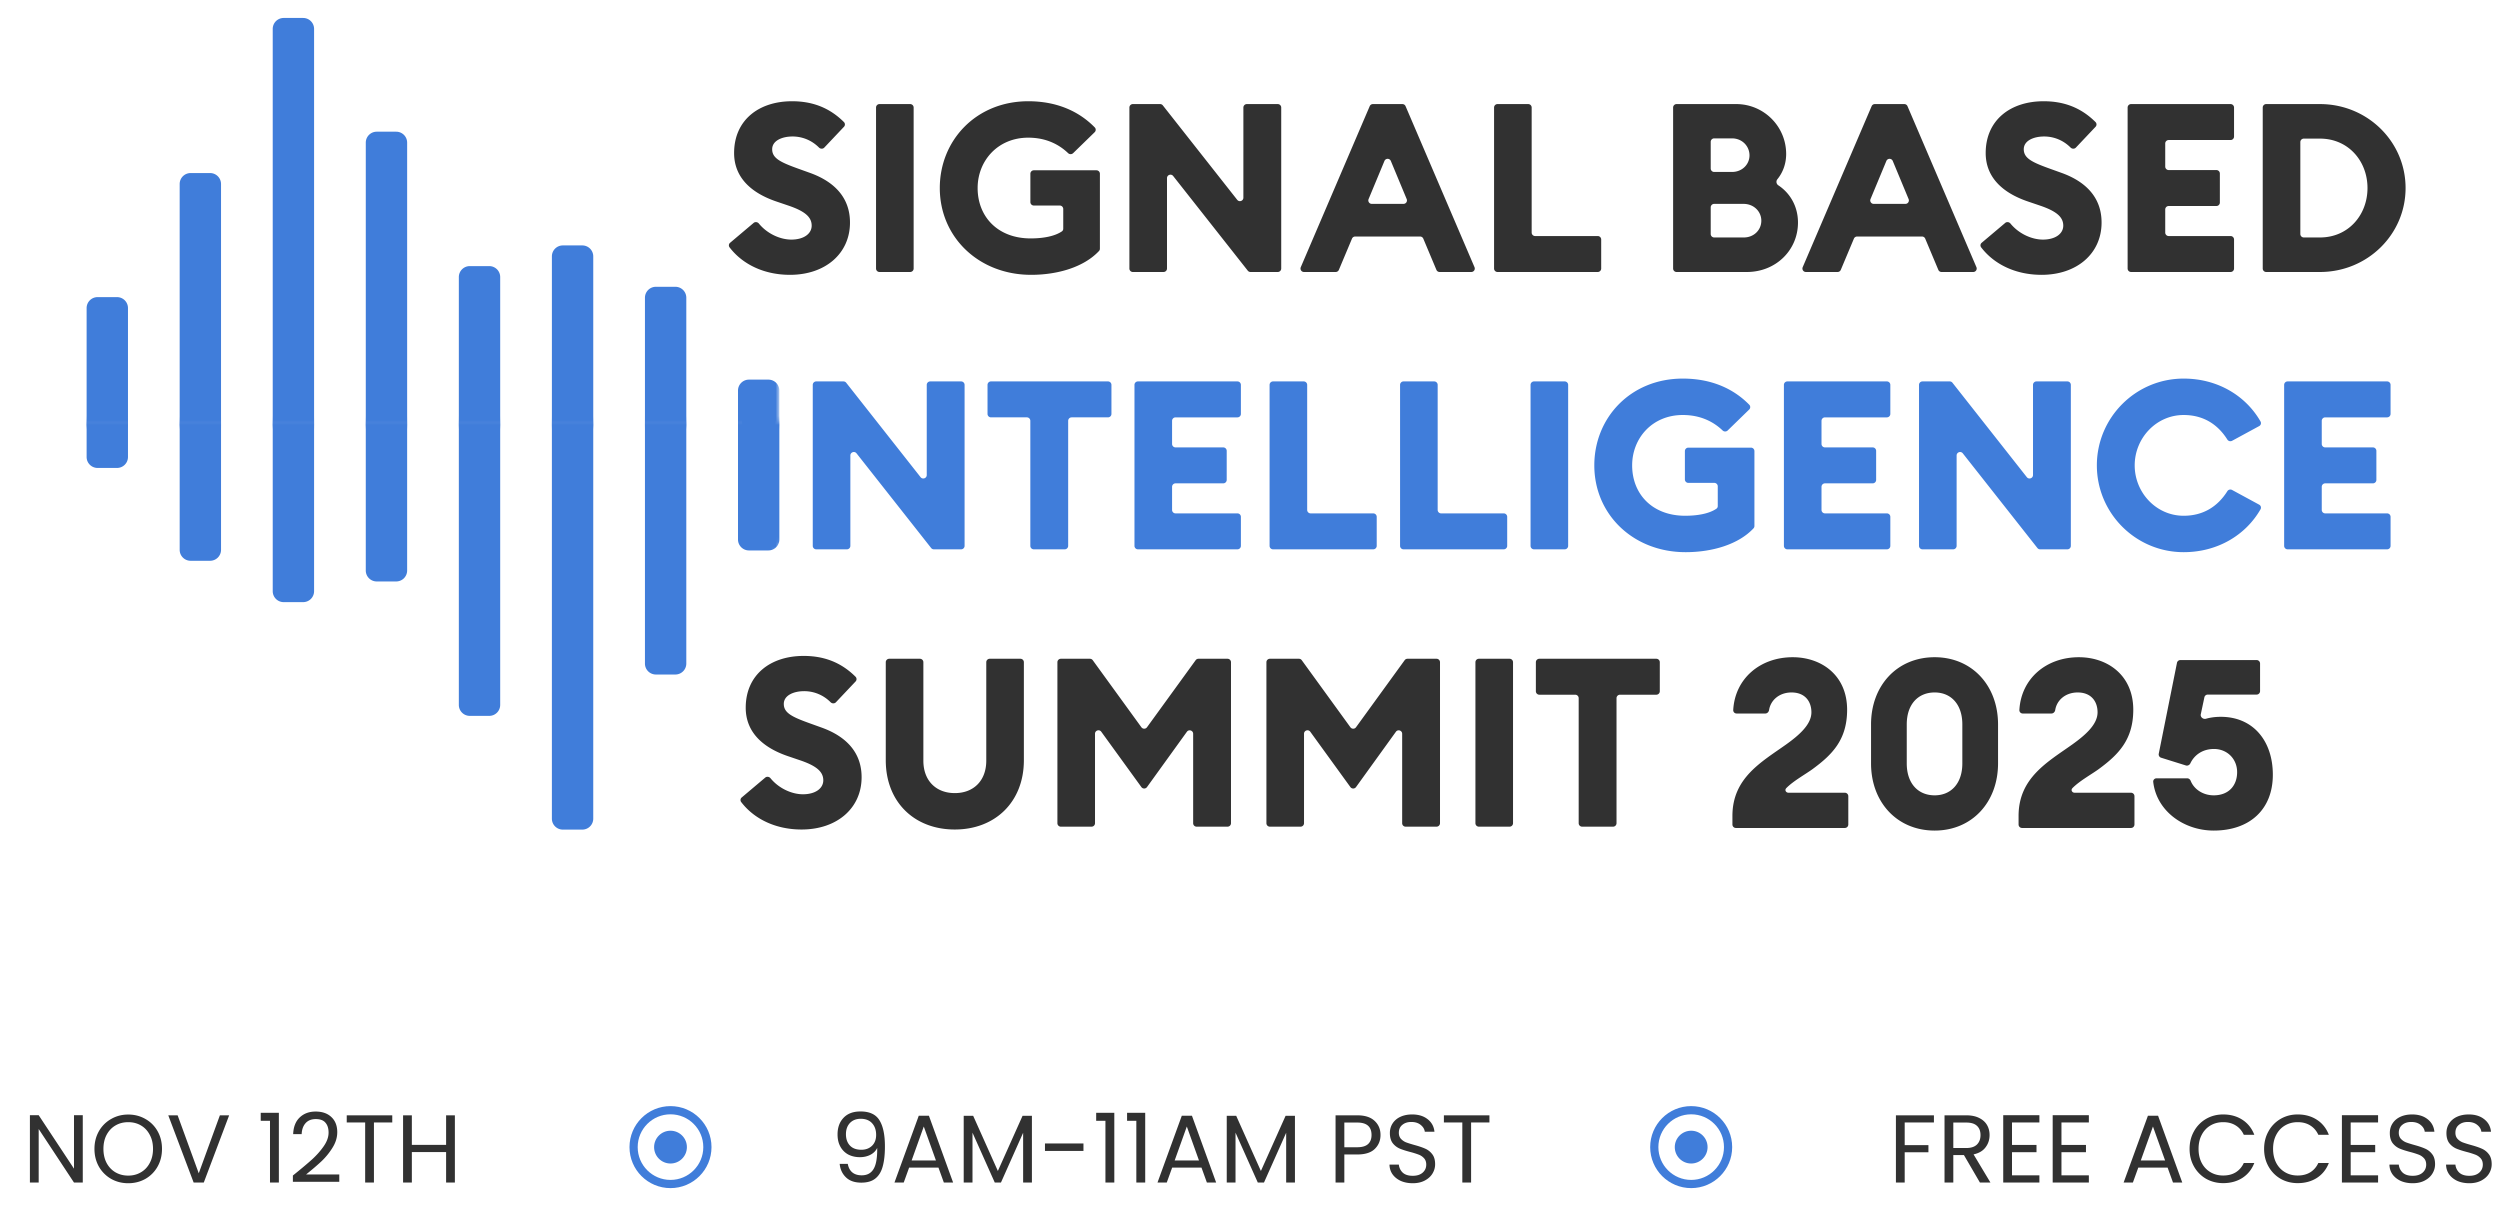
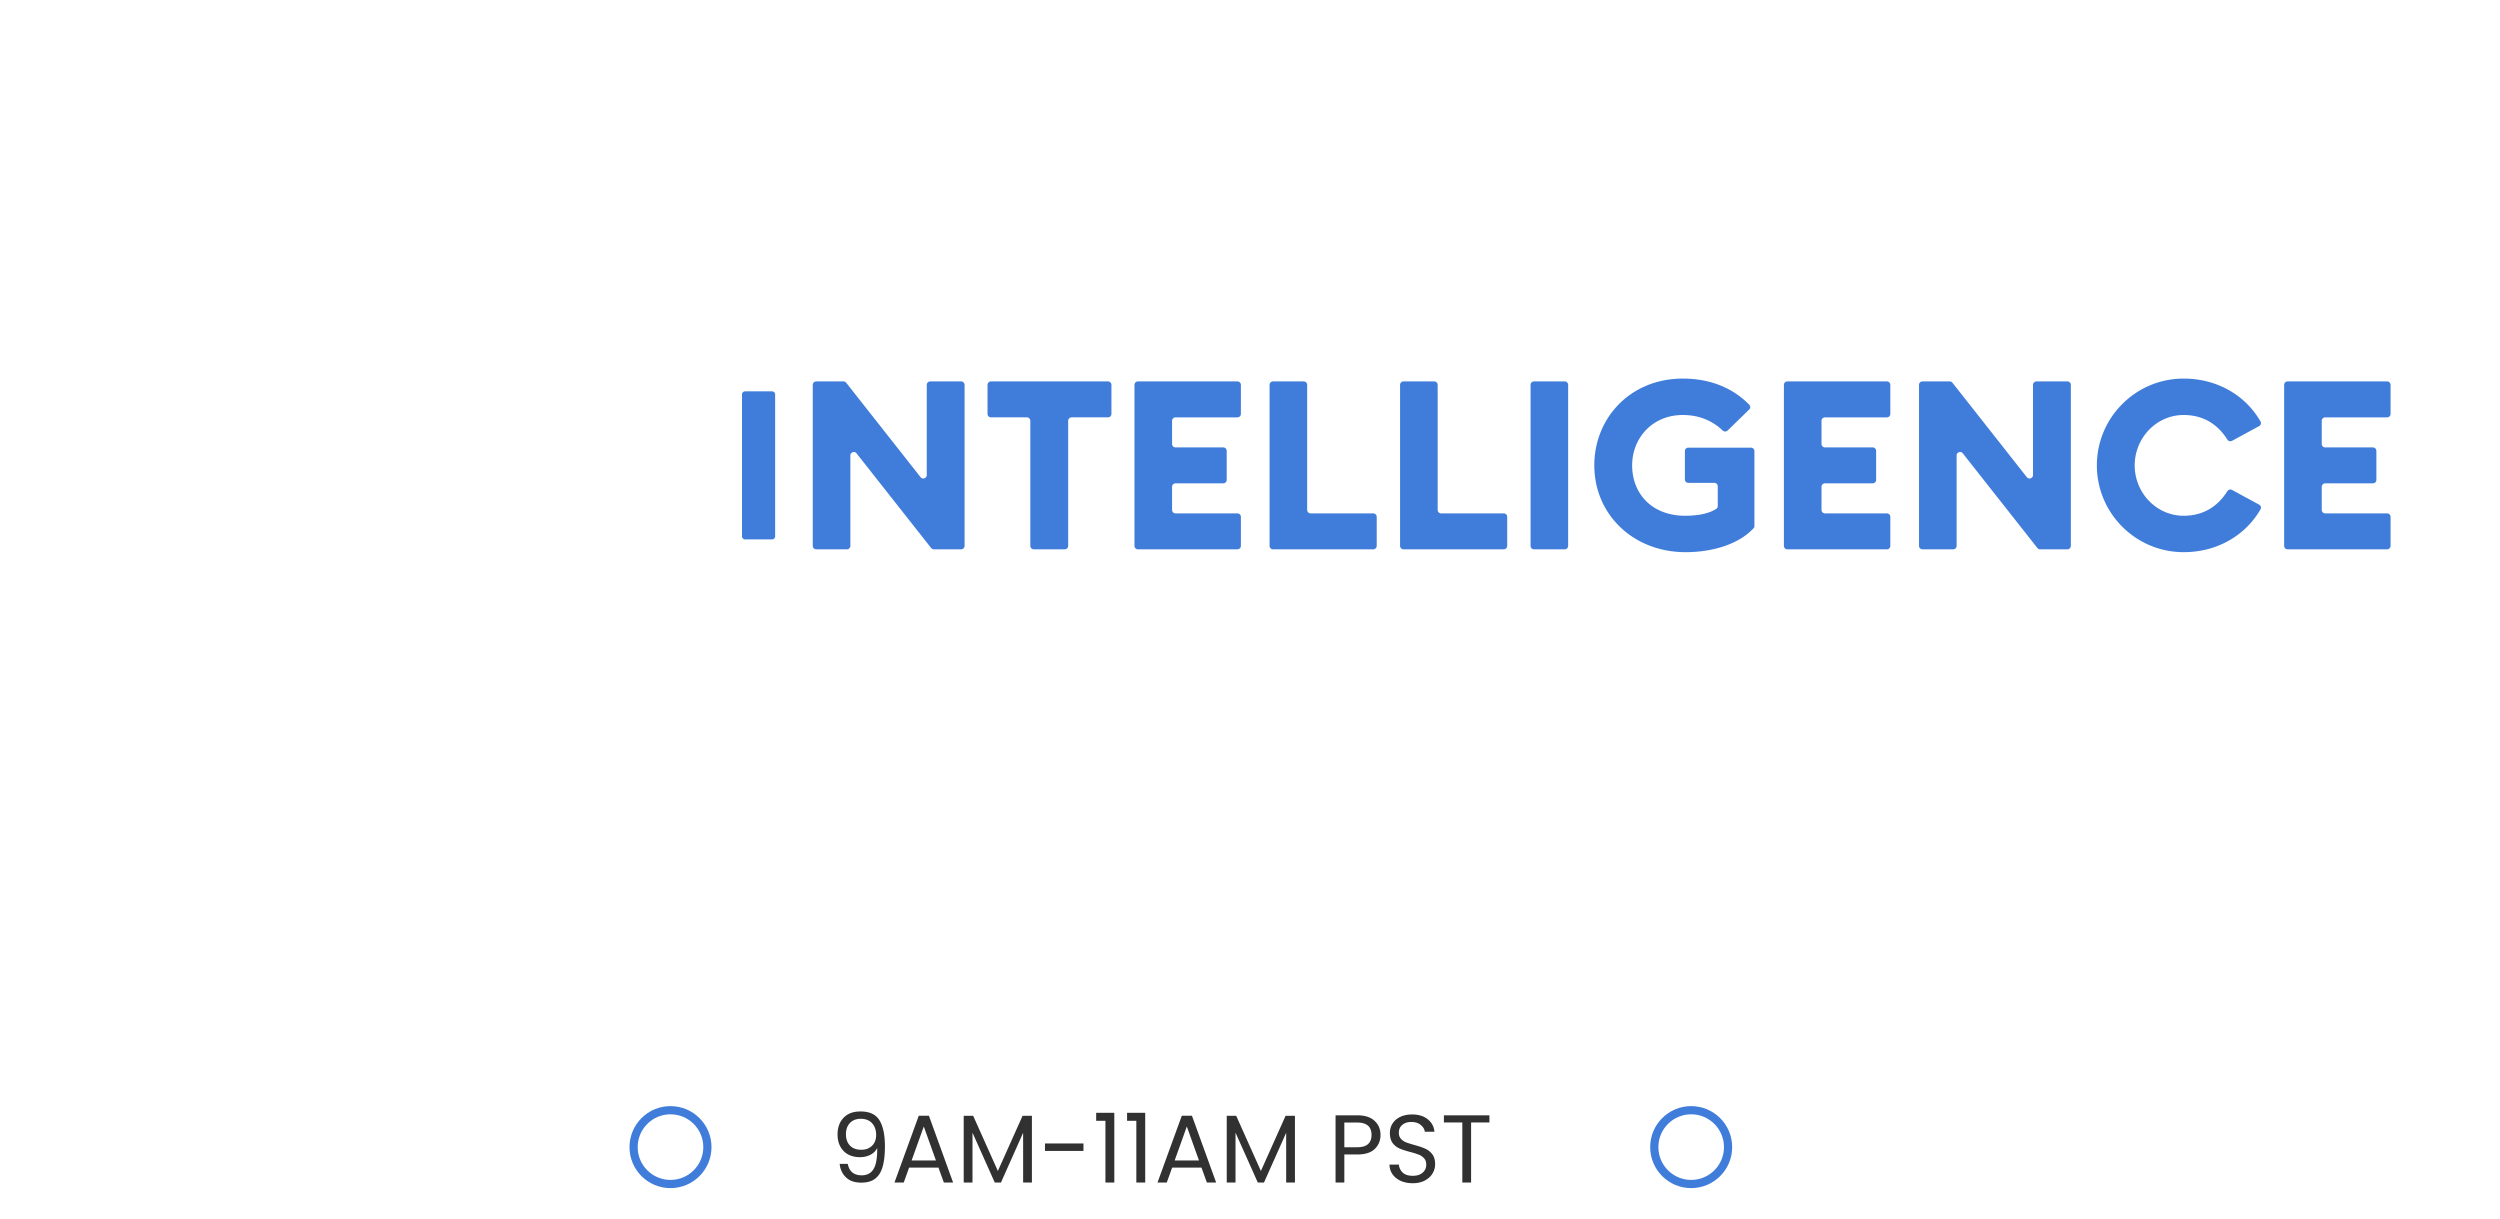
<svg xmlns="http://www.w3.org/2000/svg" width="556" height="271" fill="none">
  <mask id="a" style="mask-type:alpha" maskUnits="userSpaceOnUse" x="0" y="0" width="174" height="95">
-     <path fill-rule="evenodd" clip-rule="evenodd" d="M76.5.5H55L0 94.824H173.319V58.608l-41.82-36.217-20.943 36.274-11.981-20.753L76.5.5Z" fill="#D9D9D9" />
-   </mask>
+     </mask>
  <g mask="url(#a)" fill-rule="evenodd" clip-rule="evenodd" fill="#407DDA">
    <path d="M21.7 135.064a2.435 2.435 0 0 1-2.436-2.435V68.516a2.435 2.435 0 0 1 2.435-2.436h4.327a2.435 2.435 0 0 1 2.436 2.436v64.113a2.435 2.435 0 0 1-2.436 2.435H21.7ZM42.395 222.446a2.436 2.436 0 0 1-2.436-2.436V40.923a2.435 2.435 0 0 1 2.436-2.436h4.327a2.435 2.435 0 0 1 2.435 2.436V220.01a2.436 2.436 0 0 1-2.435 2.436h-4.327ZM63.09 125.868a2.436 2.436 0 0 1-2.436-2.436V6.431a2.435 2.435 0 0 1 2.436-2.436h4.327a2.436 2.436 0 0 1 2.436 2.436v117.001a2.436 2.436 0 0 1-2.436 2.436H63.09ZM83.786 227.045a2.435 2.435 0 0 1-2.435-2.435V31.725a2.435 2.435 0 0 1 2.435-2.435h4.327a2.435 2.435 0 0 1 2.436 2.435V224.61a2.435 2.435 0 0 1-2.436 2.435h-4.327ZM104.481 222.446a2.436 2.436 0 0 1-2.436-2.436V61.618a2.436 2.436 0 0 1 2.436-2.435h4.327a2.435 2.435 0 0 1 2.435 2.435V220.01a2.436 2.436 0 0 1-2.435 2.436h-4.327ZM125.176 171.856a2.435 2.435 0 0 1-2.435-2.435V57.018a2.435 2.435 0 0 1 2.435-2.435h4.327a2.436 2.436 0 0 1 2.436 2.435v112.403a2.436 2.436 0 0 1-2.436 2.435h-4.327ZM145.872 183.354a2.435 2.435 0 0 1-2.435-2.435V66.217a2.435 2.435 0 0 1 2.435-2.436h4.327a2.436 2.436 0 0 1 2.436 2.436v114.702a2.436 2.436 0 0 1-2.436 2.435h-4.327ZM166.567 109.771a2.436 2.436 0 0 1-2.436-2.435V86.865a2.436 2.436 0 0 1 2.436-2.436h4.327a2.435 2.435 0 0 1 2.435 2.436v20.471a2.435 2.435 0 0 1-2.435 2.435h-4.327Z" />
  </g>
  <mask id="b" style="mask-type:alpha" maskUnits="userSpaceOnUse" x="16" y="93" width="174" height="115">
    <path fill-rule="evenodd" clip-rule="evenodd" d="m78.87 129.835 44.839 77.665 65.716-113.825H16.107v57.127l41.82 15.307 20.942-36.274Z" fill="#D9D9D9" />
  </mask>
  <g mask="url(#b)" fill-rule="evenodd" clip-rule="evenodd" fill="#407DDA">
-     <path d="M170.894 53.433a2.435 2.435 0 0 1 2.435 2.436v64.113a2.436 2.436 0 0 1-2.435 2.436h-4.327a2.436 2.436 0 0 1-2.436-2.436V55.869a2.436 2.436 0 0 1 2.436-2.436h4.327ZM150.198-33.946a2.436 2.436 0 0 1 2.436 2.435v179.088a2.436 2.436 0 0 1-2.436 2.435h-4.327a2.435 2.435 0 0 1-2.435-2.435V-31.511a2.435 2.435 0 0 1 2.435-2.435h4.327ZM129.503 62.632a2.435 2.435 0 0 1 2.435 2.435V182.07a2.435 2.435 0 0 1-2.435 2.435h-4.327a2.436 2.436 0 0 1-2.436-2.435V65.067a2.436 2.436 0 0 1 2.436-2.435h4.327ZM108.807-38.545a2.435 2.435 0 0 1 2.436 2.435v192.884a2.436 2.436 0 0 1-2.436 2.436h-4.327a2.436 2.436 0 0 1-2.435-2.436V-36.11a2.435 2.435 0 0 1 2.435-2.435h4.327ZM88.112-33.946a2.435 2.435 0 0 1 2.436 2.435v158.393a2.435 2.435 0 0 1-2.436 2.435h-4.327a2.435 2.435 0 0 1-2.435-2.435V-31.511a2.435 2.435 0 0 1 2.435-2.435h4.327ZM67.416 16.642a2.435 2.435 0 0 1 2.436 2.435V131.48a2.435 2.435 0 0 1-2.436 2.435H63.09a2.435 2.435 0 0 1-2.435-2.435V19.077a2.435 2.435 0 0 1 2.435-2.435h4.327ZM46.722 5.145a2.435 2.435 0 0 1 2.436 2.435v114.702a2.436 2.436 0 0 1-2.436 2.436h-4.327a2.436 2.436 0 0 1-2.435-2.436V7.58a2.435 2.435 0 0 1 2.435-2.435h4.327ZM26.026 78.728a2.435 2.435 0 0 1 2.436 2.436v20.471a2.436 2.436 0 0 1-2.436 2.436h-4.327a2.436 2.436 0 0 1-2.435-2.436V81.164a2.435 2.435 0 0 1 2.435-2.436h4.327Z" />
-   </g>
+     </g>
  <path d="M508.764 122.172a.77.77 0 0 1-.769-.77V85.597c0-.424.344-.769.769-.769h22.13c.425 0 .769.345.769.77v6.456c0 .424-.344.769-.769.769h-13.767a.769.769 0 0 0-.769.769v5.142c0 .424.344.769.769.769h10.611c.425 0 .769.344.769.769v6.456a.769.769 0 0 1-.769.769h-10.611a.77.77 0 0 0-.769.769v5.142c0 .425.344.769.769.769h13.767c.425 0 .769.344.769.769v6.456a.77.77 0 0 1-.769.77h-22.13ZM485.644 122.803c-10.677 0-19.303-8.679-19.303-19.303s8.626-19.303 19.303-19.303c7.501 0 13.781 3.76 17.099 9.54a.746.746 0 0 1-.302 1.025l-6.033 3.275a.8.8 0 0 1-1.053-.29c-2.115-3.356-5.308-5.45-9.711-5.45-6.101 0-10.888 5.154-10.888 11.203 0 6.049 4.787 11.203 10.888 11.203 4.403 0 7.596-2.094 9.711-5.451a.8.8 0 0 1 1.053-.289l6.033 3.275a.746.746 0 0 1 .302 1.025c-3.318 5.779-9.598 9.54-17.099 9.54ZM460.556 121.402a.77.77 0 0 1-.769.77h-6.064a.77.77 0 0 1-.604-.293l-16.594-21.055c-.452-.573-1.373-.254-1.373.476v20.102a.77.77 0 0 1-.769.77h-6.825a.77.77 0 0 1-.769-.77V85.597c0-.424.344-.769.769-.769h6.064a.77.77 0 0 1 .604.293l16.541 21.001c.452.573 1.374.254 1.374-.476V85.597c0-.424.344-.769.769-.769h6.877c.425 0 .769.345.769.77v35.804ZM397.511 122.172a.77.77 0 0 1-.77-.77V85.597a.77.77 0 0 1 .77-.769h22.13a.77.77 0 0 1 .769.77v6.456a.77.77 0 0 1-.769.769h-13.768a.77.77 0 0 0-.769.769v5.142c0 .424.345.769.769.769h10.612c.425 0 .769.344.769.769v6.456a.769.769 0 0 1-.769.769h-10.612a.77.77 0 0 0-.769.769v5.142a.77.77 0 0 0 .769.769h13.768a.77.77 0 0 1 .769.769v6.456a.77.77 0 0 1-.769.77h-22.13ZM374.877 122.803c-11.623 0-20.302-8.363-20.302-19.303 0-10.624 8.1-19.303 19.671-19.303 6.319 0 11.251 2.2 14.797 5.824a.748.748 0 0 1-.023 1.058l-4.795 4.667a.805.805 0 0 1-1.116-.012c-2.075-1.982-4.962-3.437-8.863-3.437-6.785 0-11.255 5.154-11.255 11.203 0 6.364 4.47 11.203 11.781 11.203 2.768 0 5.351-.465 6.961-1.568a.709.709 0 0 0 .297-.59v-4.384a.769.769 0 0 0-.769-.769h-5.772a.769.769 0 0 1-.769-.769v-6.299c0-.424.344-.769.769-.769h13.925a.77.77 0 0 1 .769.769v16.664a.74.74 0 0 1-.197.508c-3.348 3.587-9.178 5.307-15.109 5.307ZM341.165 122.172a.77.77 0 0 1-.769-.77V85.597c0-.424.344-.769.769-.769h6.824c.425 0 .769.345.769.77v35.804a.77.77 0 0 1-.769.77h-6.824ZM312.144 122.172a.77.77 0 0 1-.769-.77V85.597c0-.424.344-.769.769-.769h6.825c.425 0 .769.345.769.77v27.81c0 .425.344.769.769.769h13.925c.425 0 .769.344.769.769v6.456a.77.77 0 0 1-.769.77h-22.288ZM283.124 122.172a.77.77 0 0 1-.769-.77V85.597c0-.424.344-.769.769-.769h6.824c.425 0 .769.345.769.77v27.81a.77.77 0 0 0 .77.769h13.925a.77.77 0 0 1 .769.769v6.456a.77.77 0 0 1-.769.77h-22.288ZM253.076 122.172a.77.77 0 0 1-.769-.77V85.597c0-.424.344-.769.769-.769h22.13c.425 0 .769.345.769.77v6.456c0 .424-.344.769-.769.769h-13.767a.769.769 0 0 0-.769.769v5.142c0 .424.344.769.769.769h10.611a.77.77 0 0 1 .77.769v6.456a.77.77 0 0 1-.77.769h-10.611a.77.77 0 0 0-.769.769v5.142c0 .425.344.769.769.769h13.767c.425 0 .769.344.769.769v6.456a.77.77 0 0 1-.769.77h-22.13ZM229.915 122.172a.77.77 0 0 1-.769-.77v-27.81a.77.77 0 0 0-.769-.77h-7.982a.769.769 0 0 1-.769-.768v-6.457c0-.424.344-.769.769-.769h26.022c.425 0 .769.345.769.77v6.456c0 .424-.344.769-.769.769h-8.087a.769.769 0 0 0-.769.769v27.81a.77.77 0 0 1-.769.77h-6.877ZM214.524 121.402a.77.77 0 0 1-.769.77h-6.063a.769.769 0 0 1-.604-.293l-16.594-21.055c-.452-.573-1.374-.254-1.374.476v20.102a.77.77 0 0 1-.769.77h-6.824a.77.77 0 0 1-.769-.77V85.597c0-.424.344-.769.769-.769h6.063c.236 0 .458.108.604.293l16.542 21.001c.451.573 1.373.254 1.373-.476V85.597c0-.424.344-.769.769-.769h6.877c.425 0 .769.345.769.77v35.804ZM165.7 119.961a.678.678 0 0 1-.678-.678V87.717c0-.374.303-.678.678-.678h6.016c.375 0 .678.303.678.678v31.566a.678.678 0 0 1-.678.678H165.7Z" fill="#407DDA" />
-   <path d="M351.867 183.852a.77.77 0 0 1-.769-.769v-27.81a.769.769 0 0 0-.769-.769h-7.982a.77.77 0 0 1-.769-.77v-6.456a.77.77 0 0 1 .769-.769h26.023a.77.77 0 0 1 .769.769v6.456a.77.77 0 0 1-.769.77h-8.087a.769.769 0 0 0-.769.769v27.81a.77.77 0 0 1-.77.769h-6.877ZM328.904 183.852a.769.769 0 0 1-.769-.769v-35.805c0-.425.344-.769.769-.769h6.825a.77.77 0 0 1 .769.769v35.805a.77.77 0 0 1-.769.769h-6.825ZM301.576 175.047a.77.77 0 0 1-1.247.002l-8.923-12.313c-.438-.604-1.392-.294-1.392.451v19.896a.77.77 0 0 1-.769.769h-6.825a.769.769 0 0 1-.769-.769v-35.805c0-.425.344-.769.769-.769h6.465a.77.77 0 0 1 .623.317l10.823 14.919a.768.768 0 0 0 1.245 0l10.824-14.919a.77.77 0 0 1 .622-.317h6.465a.77.77 0 0 1 .77.769v35.805a.77.77 0 0 1-.77.769h-6.877a.77.77 0 0 1-.769-.769v-19.887c0-.746-.956-1.055-1.393-.45l-8.872 12.301ZM255.092 175.047a.77.77 0 0 1-1.247.002l-8.923-12.313c-.438-.604-1.392-.294-1.392.451v19.896a.77.77 0 0 1-.769.769h-6.825a.769.769 0 0 1-.769-.769v-35.805c0-.425.344-.769.769-.769h6.465c.246 0 .478.118.623.317l10.823 14.919a.768.768 0 0 0 1.245 0l10.824-14.919a.768.768 0 0 1 .622-.317h6.465a.77.77 0 0 1 .77.769v35.805a.77.77 0 0 1-.77.769h-6.877a.77.77 0 0 1-.769-.769v-19.887c0-.746-.956-1.055-1.393-.45l-8.872 12.301ZM212.352 184.483c-8.994 0-15.358-6.101-15.358-15.41v-21.795c0-.425.344-.769.769-.769h6.825a.77.77 0 0 1 .769.769v21.9c0 4.471 2.84 7.206 6.995 7.206s6.995-2.735 6.995-7.206v-21.9a.77.77 0 0 1 .769-.769h6.825c.425 0 .769.344.769.769v21.795c0 9.309-6.417 15.41-15.358 15.41ZM178.261 184.483c-5.623 0-10.479-2.252-13.425-6.115a.741.741 0 0 1 .124-1.014l5.226-4.412c.351-.296.88-.219 1.171.137 1.845 2.259 4.729 3.568 7.219 3.568 2.788 0 4.523-1.315 4.523-3.104 0-1.893-1.472-3.208-5.207-4.47l-2.629-.894c-6.049-2.052-9.415-5.681-9.415-10.783 0-7.258 5.417-11.518 12.886-11.518 4.307 0 8.185 1.287 11.543 4.635a.747.747 0 0 1 .006 1.043l-4.376 4.629c-.318.336-.857.315-1.184-.012-1.663-1.664-3.773-2.458-5.884-2.458-2.262 0-4.523.894-4.523 2.84 0 1.998 1.841 2.893 5.785 4.313l2.63.946c5.418 1.946 8.942 5.523 8.889 11.151-.053 6.785-5.47 11.518-13.359 11.518ZM492.33 184.719c-6.621 0-12.707-4.322-13.453-10.82-.05-.436.302-.804.741-.804h6.806c.35 0 .65.239.781.564.771 1.909 2.773 3.223 5.125 3.223 3.419 0 5.207-2.261 5.207-5.154 0-2.945-2.209-5.155-5.154-5.155-2.488 0-4.347 1.299-5.242 3.186-.181.381-.604.605-1.006.479l-5.504-1.722a.77.77 0 0 1-.525-.885l4.053-20.216a.77.77 0 0 1 .754-.618h16.957a.77.77 0 0 1 .769.769v6.141a.769.769 0 0 1-.769.769h-10.863a.768.768 0 0 0-.752.61l-.801 3.772c-.134.63.537 1.167 1.156.991.972-.276 2.081-.429 3.298-.429 7.153 0 11.571 5.313 11.571 12.886 0 7.732-5.154 12.413-13.149 12.413ZM473.934 176.304a.77.77 0 0 1 .769.769v6.299a.77.77 0 0 1-.769.769H449.7a.77.77 0 0 1-.769-.769v-1.914c0-8.468 6.469-11.992 11.939-15.884 2.945-2.104 5.628-4.471 5.628-7.153 0-2.419-1.42-4.418-4.418-4.418-2.771 0-4.661 1.761-4.997 3.898-.067.426-.407.783-.838.783h-6.388a.738.738 0 0 1-.748-.769c.382-6.951 5.926-11.749 13.234-11.749 6.311 0 12.097 3.945 12.097 11.677 0 6.679-3.314 9.993-7.679 13.201-1.473 1.083-4.336 2.665-5.86 4.247-.401.417-.071 1.013.508 1.013h12.525ZM430.269 184.719c-8.363 0-14.149-6.311-14.149-14.937v-8.679c0-8.625 5.786-14.937 14.149-14.937 8.31 0 14.096 6.312 14.096 14.937v8.679c0 8.626-5.786 14.937-14.096 14.937Zm0-7.837c3.629 0 6.154-2.629 6.154-7.1v-8.679c0-4.47-2.525-7.1-6.154-7.1-3.682 0-6.207 2.63-6.207 7.1v8.679c0 4.471 2.525 7.1 6.207 7.1ZM410.294 176.304c.425 0 .769.344.769.769v6.299a.77.77 0 0 1-.769.769H386.06a.77.77 0 0 1-.769-.769v-1.914c0-8.468 6.469-11.992 11.939-15.884 2.946-2.104 5.628-4.471 5.628-7.153 0-2.419-1.42-4.418-4.418-4.418-2.771 0-4.661 1.761-4.997 3.898-.066.426-.407.783-.838.783h-6.387a.738.738 0 0 1-.748-.769c.381-6.951 5.926-11.749 13.233-11.749 6.312 0 12.097 3.945 12.097 11.677 0 6.679-3.313 9.993-7.679 13.201-1.472 1.083-4.336 2.665-5.859 4.247-.402.417-.071 1.013.508 1.013h12.524ZM333.049 60.491a.769.769 0 0 1-.769-.769V23.917c0-.425.344-.77.769-.77h6.825c.425 0 .769.345.769.77v27.81c0 .425.344.77.769.77h13.925c.425 0 .769.344.769.769v6.456c0 .425-.344.77-.769.77h-22.288ZM290.001 60.491a.77.77 0 0 1-.707-1.072l15.331-35.805a.769.769 0 0 1 .707-.466h6.559c.308 0 .586.183.707.466l15.331 35.805a.77.77 0 0 1-.707 1.072h-7.054a.769.769 0 0 1-.709-.471l-2.918-6.947a.769.769 0 0 0-.709-.471h-14.441a.769.769 0 0 0-.709.471l-2.918 6.947a.769.769 0 0 1-.709.471h-7.054Zm14.372-16.212a.77.77 0 0 0 .71 1.064h7.057a.77.77 0 0 0 .71-1.064l-3.528-8.484a.77.77 0 0 0-1.421 0l-3.528 8.484ZM284.944 59.722a.77.77 0 0 1-.769.77h-6.064a.77.77 0 0 1-.604-.294l-16.594-21.054c-.452-.573-1.373-.254-1.373.476v20.102a.77.77 0 0 1-.769.77h-6.825a.769.769 0 0 1-.769-.77V23.917c0-.425.344-.77.769-.77h6.063a.77.77 0 0 1 .605.294l16.541 21c.452.574 1.373.255 1.373-.476V23.918a.77.77 0 0 1 .769-.77h6.878a.77.77 0 0 1 .769.77v35.805ZM229.313 61.122c-11.624 0-20.302-8.362-20.302-19.302 0-10.625 8.1-19.303 19.671-19.303 6.319 0 11.251 2.2 14.796 5.823.29.297.274.77-.023 1.059l-4.795 4.666a.805.805 0 0 1-1.116-.011c-2.074-1.982-4.961-3.437-8.862-3.437-6.785 0-11.256 5.154-11.256 11.203 0 6.364 4.471 11.203 11.782 11.203 2.768 0 5.35-.465 6.961-1.569a.707.707 0 0 0 .297-.59v-4.383a.769.769 0 0 0-.769-.77h-5.773a.769.769 0 0 1-.769-.768v-6.299c0-.425.344-.77.769-.77h13.925c.425 0 .769.345.769.77v16.664c0 .188-.068.37-.196.508-3.348 3.587-9.178 5.306-15.109 5.306ZM195.6 60.491a.769.769 0 0 1-.769-.769V23.917c0-.425.344-.77.769-.77h6.825c.425 0 .769.345.769.77v35.805c0 .425-.344.77-.769.77H195.6ZM175.677 61.122c-5.622 0-10.478-2.252-13.424-6.115a.74.74 0 0 1 .123-1.014l5.227-4.412c.35-.296.88-.219 1.17.137 1.846 2.26 4.729 3.568 7.22 3.568 2.787 0 4.523-1.315 4.523-3.104 0-1.893-1.473-3.208-5.207-4.47l-2.63-.894c-6.049-2.052-9.415-5.68-9.415-10.783 0-7.258 5.418-11.518 12.886-11.518 4.308 0 8.186 1.287 11.543 4.635a.746.746 0 0 1 .006 1.043l-4.376 4.63c-.318.335-.856.314-1.183-.013-1.663-1.664-3.774-2.458-5.884-2.458-2.262 0-4.524.894-4.524 2.84 0 1.998 1.841 2.893 5.786 4.313l2.63.946c5.417 1.947 8.941 5.523 8.888 11.15-.052 6.786-5.47 11.52-13.359 11.52ZM504.001 60.491a.769.769 0 0 1-.769-.769V23.917c0-.425.344-.77.769-.77h11.959c10.519 0 19.04 8.311 19.04 18.672 0 10.362-8.521 18.672-19.04 18.672h-11.959Zm7.594-8.448c0 .425.344.77.769.77h3.596c6.312 0 10.572-4.998 10.572-10.994 0-5.995-4.26-10.992-10.572-10.992h-3.596a.769.769 0 0 0-.769.77v20.446ZM473.953 60.491a.77.77 0 0 1-.769-.769V23.917a.77.77 0 0 1 .769-.77h22.13c.425 0 .769.345.769.77v6.456c0 .425-.344.77-.769.77h-13.767a.769.769 0 0 0-.769.769v5.141c0 .425.344.77.769.77h10.612a.77.77 0 0 1 .769.768v6.457a.77.77 0 0 1-.769.769h-10.612a.769.769 0 0 0-.769.769v5.141c0 .425.344.77.769.77h13.767c.425 0 .769.344.769.769v6.456c0 .425-.344.77-.769.77h-22.13ZM454.03 61.122c-5.622 0-10.478-2.252-13.424-6.115a.74.74 0 0 1 .123-1.014l5.227-4.412c.351-.296.88-.219 1.17.137 1.846 2.26 4.729 3.568 7.22 3.568 2.787 0 4.523-1.315 4.523-3.104 0-1.893-1.473-3.208-5.207-4.47l-2.63-.894c-6.049-2.052-9.415-5.68-9.415-10.783 0-7.258 5.418-11.518 12.886-11.518 4.308 0 8.186 1.287 11.544 4.635a.748.748 0 0 1 .006 1.043l-4.377 4.63c-.318.335-.856.314-1.183-.013-1.663-1.664-3.774-2.458-5.884-2.458-2.262 0-4.524.894-4.524 2.84 0 1.998 1.841 2.893 5.786 4.313l2.63.946c5.417 1.947 8.941 5.523 8.888 11.15-.052 6.786-5.47 11.52-13.359 11.52ZM401.628 60.491a.77.77 0 0 1-.707-1.072l15.331-35.805a.769.769 0 0 1 .707-.466h6.559c.308 0 .586.183.707.466l15.331 35.805a.77.77 0 0 1-.707 1.072h-7.054a.769.769 0 0 1-.709-.471l-2.918-6.947a.769.769 0 0 0-.709-.471h-14.441a.769.769 0 0 0-.709.471l-2.918 6.947a.769.769 0 0 1-.709.471h-7.054ZM416 44.28a.77.77 0 0 0 .71 1.064h7.057a.77.77 0 0 0 .71-1.064l-3.528-8.484a.77.77 0 0 0-1.421 0L416 44.28ZM372.87 60.491a.769.769 0 0 1-.769-.769V23.917c0-.425.344-.77.769-.77h13.274c6.101 0 11.098 4.945 11.098 11.099 0 2.217-.748 4.135-1.96 5.628a.92.92 0 0 0 .201 1.33c2.645 1.744 4.388 4.7 4.388 8.295 0 6.153-4.944 10.992-11.36 10.992H372.87Zm7.593-23.017c0 .425.345.769.77.769h3.964c2.262 0 3.892-1.683 3.892-3.682 0-2.051-1.63-3.787-3.892-3.787h-3.964a.77.77 0 0 0-.77.77v5.93Zm0 14.569c0 .425.345.77.77.77h6.594c2.209 0 3.892-1.631 3.892-3.735 0-2.051-1.683-3.735-3.945-3.735h-6.541a.77.77 0 0 0-.77.77v5.93ZM18.41 263h-1.953l-7.853-11.908V263H6.652v-14.976h1.952l7.853 11.886v-11.886h1.952V263Zm10.107.15c-1.387 0-2.653-.322-3.797-.965a7.33 7.33 0 0 1-2.725-2.725c-.658-1.173-.987-2.489-.987-3.948s.33-2.768.987-3.926a7.126 7.126 0 0 1 2.725-2.725c1.144-.658 2.41-.987 3.797-.987 1.402 0 2.675.329 3.82.987a7.02 7.02 0 0 1 2.703 2.703c.658 1.159.987 2.475.987 3.948 0 1.473-.33 2.789-.987 3.948a7.173 7.173 0 0 1-2.704 2.725c-1.144.643-2.417.965-3.819.965Zm0-1.695c1.045 0 1.982-.243 2.811-.729.844-.487 1.502-1.18 1.974-2.081.486-.901.73-1.946.73-3.133 0-1.201-.244-2.245-.73-3.132-.472-.901-1.123-1.595-1.953-2.081-.83-.487-1.773-.73-2.832-.73-1.058 0-2.002.243-2.832.73-.83.486-1.487 1.18-1.973 2.081-.473.887-.709 1.931-.709 3.132 0 1.187.236 2.232.709 3.133.486.901 1.144 1.594 1.973 2.081.844.486 1.788.729 2.832.729Zm22.445-13.409L45.32 263h-2.253l-5.643-14.954h2.081l4.699 12.894 4.699-12.894h2.06Zm7.024 1.223v-1.781h4.034V263h-1.974v-13.731h-2.06Zm7.152 12.165c1.816-1.459 3.24-2.653 4.27-3.583 1.029-.944 1.894-1.924 2.595-2.94.715-1.029 1.073-2.038 1.073-3.025 0-.929-.229-1.659-.687-2.188-.443-.544-1.165-.815-2.167-.815-.972 0-1.73.307-2.274.922-.53.601-.815 1.409-.858 2.425h-1.888c.057-1.602.544-2.84 1.459-3.712.915-.873 2.095-1.309 3.54-1.309 1.473 0 2.639.408 3.497 1.223.873.815 1.309 1.938 1.309 3.368 0 1.188-.358 2.346-1.073 3.476a15.294 15.294 0 0 1-2.403 2.961c-.9.844-2.052 1.831-3.454 2.961h7.38v1.63h-10.32v-1.394Zm22.102-13.388v1.587h-4.076V263h-1.952v-13.367h-4.098v-1.587H87.24Zm13.925 0V263h-1.952v-6.78h-7.617V263h-1.952v-14.954h1.952v6.565h7.617v-6.565h1.952ZM430.105 248.046v1.587h-6.501v5.042h5.278v1.588h-5.278V263h-1.952v-14.954h8.453ZM440.337 263l-3.561-6.115h-2.36V263h-1.953v-14.954h4.828c1.13 0 2.081.193 2.853.579.787.386 1.373.908 1.76 1.566.386.658.579 1.409.579 2.253 0 1.03-.3 1.938-.901 2.725-.587.787-1.473 1.309-2.661 1.566l3.755 6.265h-2.339Zm-5.921-7.681h2.875c1.058 0 1.852-.257 2.381-.772.53-.53.794-1.23.794-2.103 0-.887-.264-1.573-.794-2.06-.515-.486-1.308-.729-2.381-.729h-2.875v5.664Zm13.053-5.686v5h5.45v1.609h-5.45v5.149h6.093V263h-8.045v-14.976h8.045v1.609h-6.093Zm11 0v5h5.45v1.609h-5.45v5.149h6.093V263h-8.045v-14.976h8.045v1.609h-6.093Zm23.607 10.041h-6.522L474.352 263h-2.06l5.407-14.868h2.253L485.337 263h-2.06l-1.201-3.326Zm-.558-1.587-2.703-7.552-2.704 7.552h5.407Zm5.446-2.575c0-1.459.329-2.768.987-3.926a7.171 7.171 0 0 1 2.682-2.746c1.144-.658 2.41-.987 3.797-.987 1.631 0 3.054.393 4.27 1.18 1.216.786 2.102 1.902 2.66 3.347h-2.338c-.415-.901-1.016-1.595-1.803-2.081-.772-.487-1.702-.73-2.789-.73-1.044 0-1.981.243-2.81.73-.83.486-1.481 1.18-1.953 2.081-.472.887-.708 1.931-.708 3.132 0 1.187.236 2.232.708 3.133.472.886 1.123 1.573 1.953 2.059.829.487 1.766.73 2.81.73 1.087 0 2.017-.236 2.789-.708.787-.487 1.388-1.18 1.803-2.081h2.338c-.558 1.43-1.444 2.538-2.66 3.325-1.216.773-2.639 1.159-4.27 1.159-1.387 0-2.653-.322-3.797-.966a7.213 7.213 0 0 1-2.682-2.725c-.658-1.158-.987-2.467-.987-3.926Zm16.573 0c0-1.459.329-2.768.987-3.926a7.171 7.171 0 0 1 2.682-2.746c1.144-.658 2.41-.987 3.798-.987 1.63 0 3.053.393 4.269 1.18 1.216.786 2.103 1.902 2.661 3.347h-2.339c-.415-.901-1.016-1.595-1.802-2.081-.773-.487-1.702-.73-2.789-.73-1.045 0-1.981.243-2.811.73-.83.486-1.48 1.18-1.952 2.081-.473.887-.709 1.931-.709 3.132 0 1.187.236 2.232.709 3.133.472.886 1.122 1.573 1.952 2.059.83.487 1.766.73 2.811.73 1.087 0 2.016-.236 2.789-.708.786-.487 1.387-1.18 1.802-2.081h2.339c-.558 1.43-1.445 2.538-2.661 3.325-1.216.773-2.639 1.159-4.269 1.159-1.388 0-2.654-.322-3.798-.966a7.213 7.213 0 0 1-2.682-2.725c-.658-1.158-.987-2.467-.987-3.926Zm19.255-5.879v5h5.45v1.609h-5.45v5.149h6.093V263h-8.045v-14.976h8.045v1.609h-6.093Zm13.789 13.517c-.987 0-1.873-.171-2.66-.515-.772-.357-1.38-.844-1.824-1.459-.443-.629-.672-1.351-.686-2.167h2.081a2.8 2.8 0 0 0 .858 1.781c.515.472 1.259.708 2.231.708.93 0 1.66-.229 2.189-.686.543-.472.815-1.073.815-1.803 0-.572-.157-1.037-.472-1.394a3.016 3.016 0 0 0-1.18-.816 18.574 18.574 0 0 0-1.91-.6c-.986-.258-1.78-.515-2.381-.773a3.956 3.956 0 0 1-1.523-1.201c-.415-.558-.623-1.302-.623-2.231 0-.816.208-1.538.623-2.167.414-.63.994-1.116 1.738-1.459.758-.344 1.623-.515 2.596-.515 1.401 0 2.546.35 3.432 1.051.902.701 1.409 1.631 1.524 2.789h-2.146c-.071-.572-.372-1.073-.901-1.502-.529-.443-1.23-.665-2.103-.665-.815 0-1.48.215-1.995.644-.515.415-.772 1.001-.772 1.759 0 .544.15.987.45 1.33.315.344.694.608 1.137.794.458.172 1.095.372 1.91.601.987.272 1.781.544 2.381.815a3.847 3.847 0 0 1 1.545 1.223c.429.544.644 1.288.644 2.232 0 .729-.193 1.416-.579 2.059-.387.644-.959 1.166-1.717 1.566-.758.401-1.652.601-2.682.601Zm12.593 0c-.987 0-1.874-.171-2.661-.515-.772-.357-1.38-.844-1.824-1.459-.443-.629-.672-1.351-.686-2.167h2.081a2.81 2.81 0 0 0 .858 1.781c.515.472 1.259.708 2.232.708.929 0 1.659-.229 2.188-.686.544-.472.815-1.073.815-1.803 0-.572-.157-1.037-.472-1.394a3.008 3.008 0 0 0-1.18-.816 18.543 18.543 0 0 0-1.909-.6c-.987-.258-1.781-.515-2.382-.773a3.956 3.956 0 0 1-1.523-1.201c-.415-.558-.622-1.302-.622-2.231 0-.816.207-1.538.622-2.167.415-.63.994-1.116 1.738-1.459.758-.344 1.623-.515 2.596-.515 1.402 0 2.546.35 3.433 1.051.901.701 1.409 1.631 1.523 2.789h-2.146c-.071-.572-.371-1.073-.901-1.502-.529-.443-1.23-.665-2.102-.665-.816 0-1.481.215-1.996.644-.514.415-.772 1.001-.772 1.759 0 .544.15.987.451 1.33.314.344.693.608 1.137.794.457.172 1.094.372 1.909.601.987.272 1.781.544 2.382.815a3.854 3.854 0 0 1 1.545 1.223c.429.544.643 1.288.643 2.232 0 .729-.193 1.416-.579 2.059-.386.644-.958 1.166-1.717 1.566-.758.401-1.652.601-2.681.601Z" fill="#313131" />
  <circle cx="149.118" cy="255.118" r="8.207" stroke="#407DDA" stroke-width="1.824" />
-   <circle cx="149.118" cy="255.119" r="3.647" fill="#407DDA" />
  <circle cx="376.118" cy="255.118" r="8.207" stroke="#407DDA" stroke-width="1.824" />
-   <circle cx="376.118" cy="255.119" r="3.647" fill="#407DDA" />
  <path d="M188.546 258.838c.143.815.472 1.444.987 1.888.53.443 1.238.665 2.124.665 1.188 0 2.06-.465 2.618-1.395.572-.929.844-2.496.815-4.698-.3.643-.801 1.151-1.502 1.523-.701.358-1.48.536-2.338.536-.959 0-1.817-.193-2.575-.579a4.37 4.37 0 0 1-1.759-1.738c-.429-.758-.644-1.673-.644-2.746 0-1.531.444-2.761 1.33-3.69.887-.944 2.146-1.416 3.776-1.416 2.003 0 3.405.65 4.206 1.952.815 1.302 1.223 3.24 1.223 5.814 0 1.803-.165 3.29-.494 4.463-.315 1.173-.858 2.067-1.63 2.682-.759.615-1.803.922-3.133.922-1.459 0-2.596-.393-3.411-1.18-.816-.786-1.28-1.787-1.395-3.003h1.802Zm3.026-3.133c.958 0 1.745-.293 2.36-.879.615-.601.922-1.409.922-2.425 0-1.073-.3-1.938-.901-2.596-.601-.658-1.445-.987-2.532-.987-1.001 0-1.802.315-2.403.944-.586.63-.879 1.459-.879 2.489 0 1.044.293 1.881.879 2.51.587.63 1.438.944 2.554.944Zm17.14 3.969h-6.523L200.988 263h-2.06l5.407-14.868h2.253L211.973 263h-2.06l-1.201-3.326Zm-.558-1.587-2.704-7.552-2.703 7.552h5.407Zm21.344-9.934V263h-1.953v-11.071L222.611 263h-1.373l-4.956-11.092V263h-1.953v-14.847h2.103l5.492 12.272 5.493-12.272h2.081Zm11.464 6.158v1.652h-8.561v-1.652h8.561Zm2.827-5.042v-1.781h4.034V263h-1.974v-13.731h-2.06Zm6.873 0v-1.781h4.033V263h-1.974v-13.731h-2.059Zm16.548 10.405h-6.522L259.486 263h-2.059l5.406-14.868h2.253L270.471 263h-2.059l-1.202-3.326Zm-.558-1.587-2.703-7.552-2.703 7.552h5.406Zm21.344-9.934V263h-1.952v-11.071L281.109 263h-1.373l-4.956-11.092V263h-1.952v-14.847h2.102l5.493 12.272 5.492-12.272h2.081Zm19.03 4.27c0 1.244-.429 2.281-1.288 3.111-.844.815-2.138 1.223-3.883 1.223h-2.875V263h-1.952v-14.954h4.827c1.688 0 2.968.407 3.84 1.223.887.815 1.331 1.866 1.331 3.154Zm-5.171 2.724c1.087 0 1.888-.236 2.403-.708.515-.472.772-1.144.772-2.016 0-1.845-1.058-2.768-3.175-2.768h-2.875v5.492h2.875Zm12.339 8.003c-.987 0-1.874-.171-2.661-.515-.772-.357-1.38-.844-1.823-1.459-.444-.629-.673-1.351-.687-2.167h2.081a2.81 2.81 0 0 0 .858 1.781c.515.472 1.259.708 2.232.708.93 0 1.659-.229 2.188-.686.544-.472.815-1.073.815-1.803 0-.572-.157-1.037-.472-1.394a3.008 3.008 0 0 0-1.18-.816 18.543 18.543 0 0 0-1.909-.6c-.987-.258-1.781-.515-2.382-.773a3.956 3.956 0 0 1-1.523-1.201c-.415-.558-.622-1.302-.622-2.231 0-.816.207-1.538.622-2.167.415-.63.994-1.116 1.738-1.459.758-.344 1.623-.515 2.596-.515 1.402 0 2.546.35 3.433 1.051.901.701 1.409 1.631 1.523 2.789h-2.145c-.072-.572-.372-1.073-.901-1.502-.53-.443-1.231-.665-2.103-.665-.815 0-1.48.215-1.995.644-.515.415-.773 1.001-.773 1.759 0 .544.15.987.451 1.33a3.19 3.19 0 0 0 1.137.794c.458.172 1.094.372 1.909.601.987.272 1.781.544 2.382.815a3.847 3.847 0 0 1 1.545 1.223c.429.544.643 1.288.643 2.232 0 .729-.193 1.416-.579 2.059-.386.644-.958 1.166-1.716 1.566-.758.401-1.652.601-2.682.601Zm17.055-15.104v1.587h-4.077V263h-1.952v-13.367h-4.098v-1.587h10.127Z" fill="#313131" />
</svg>